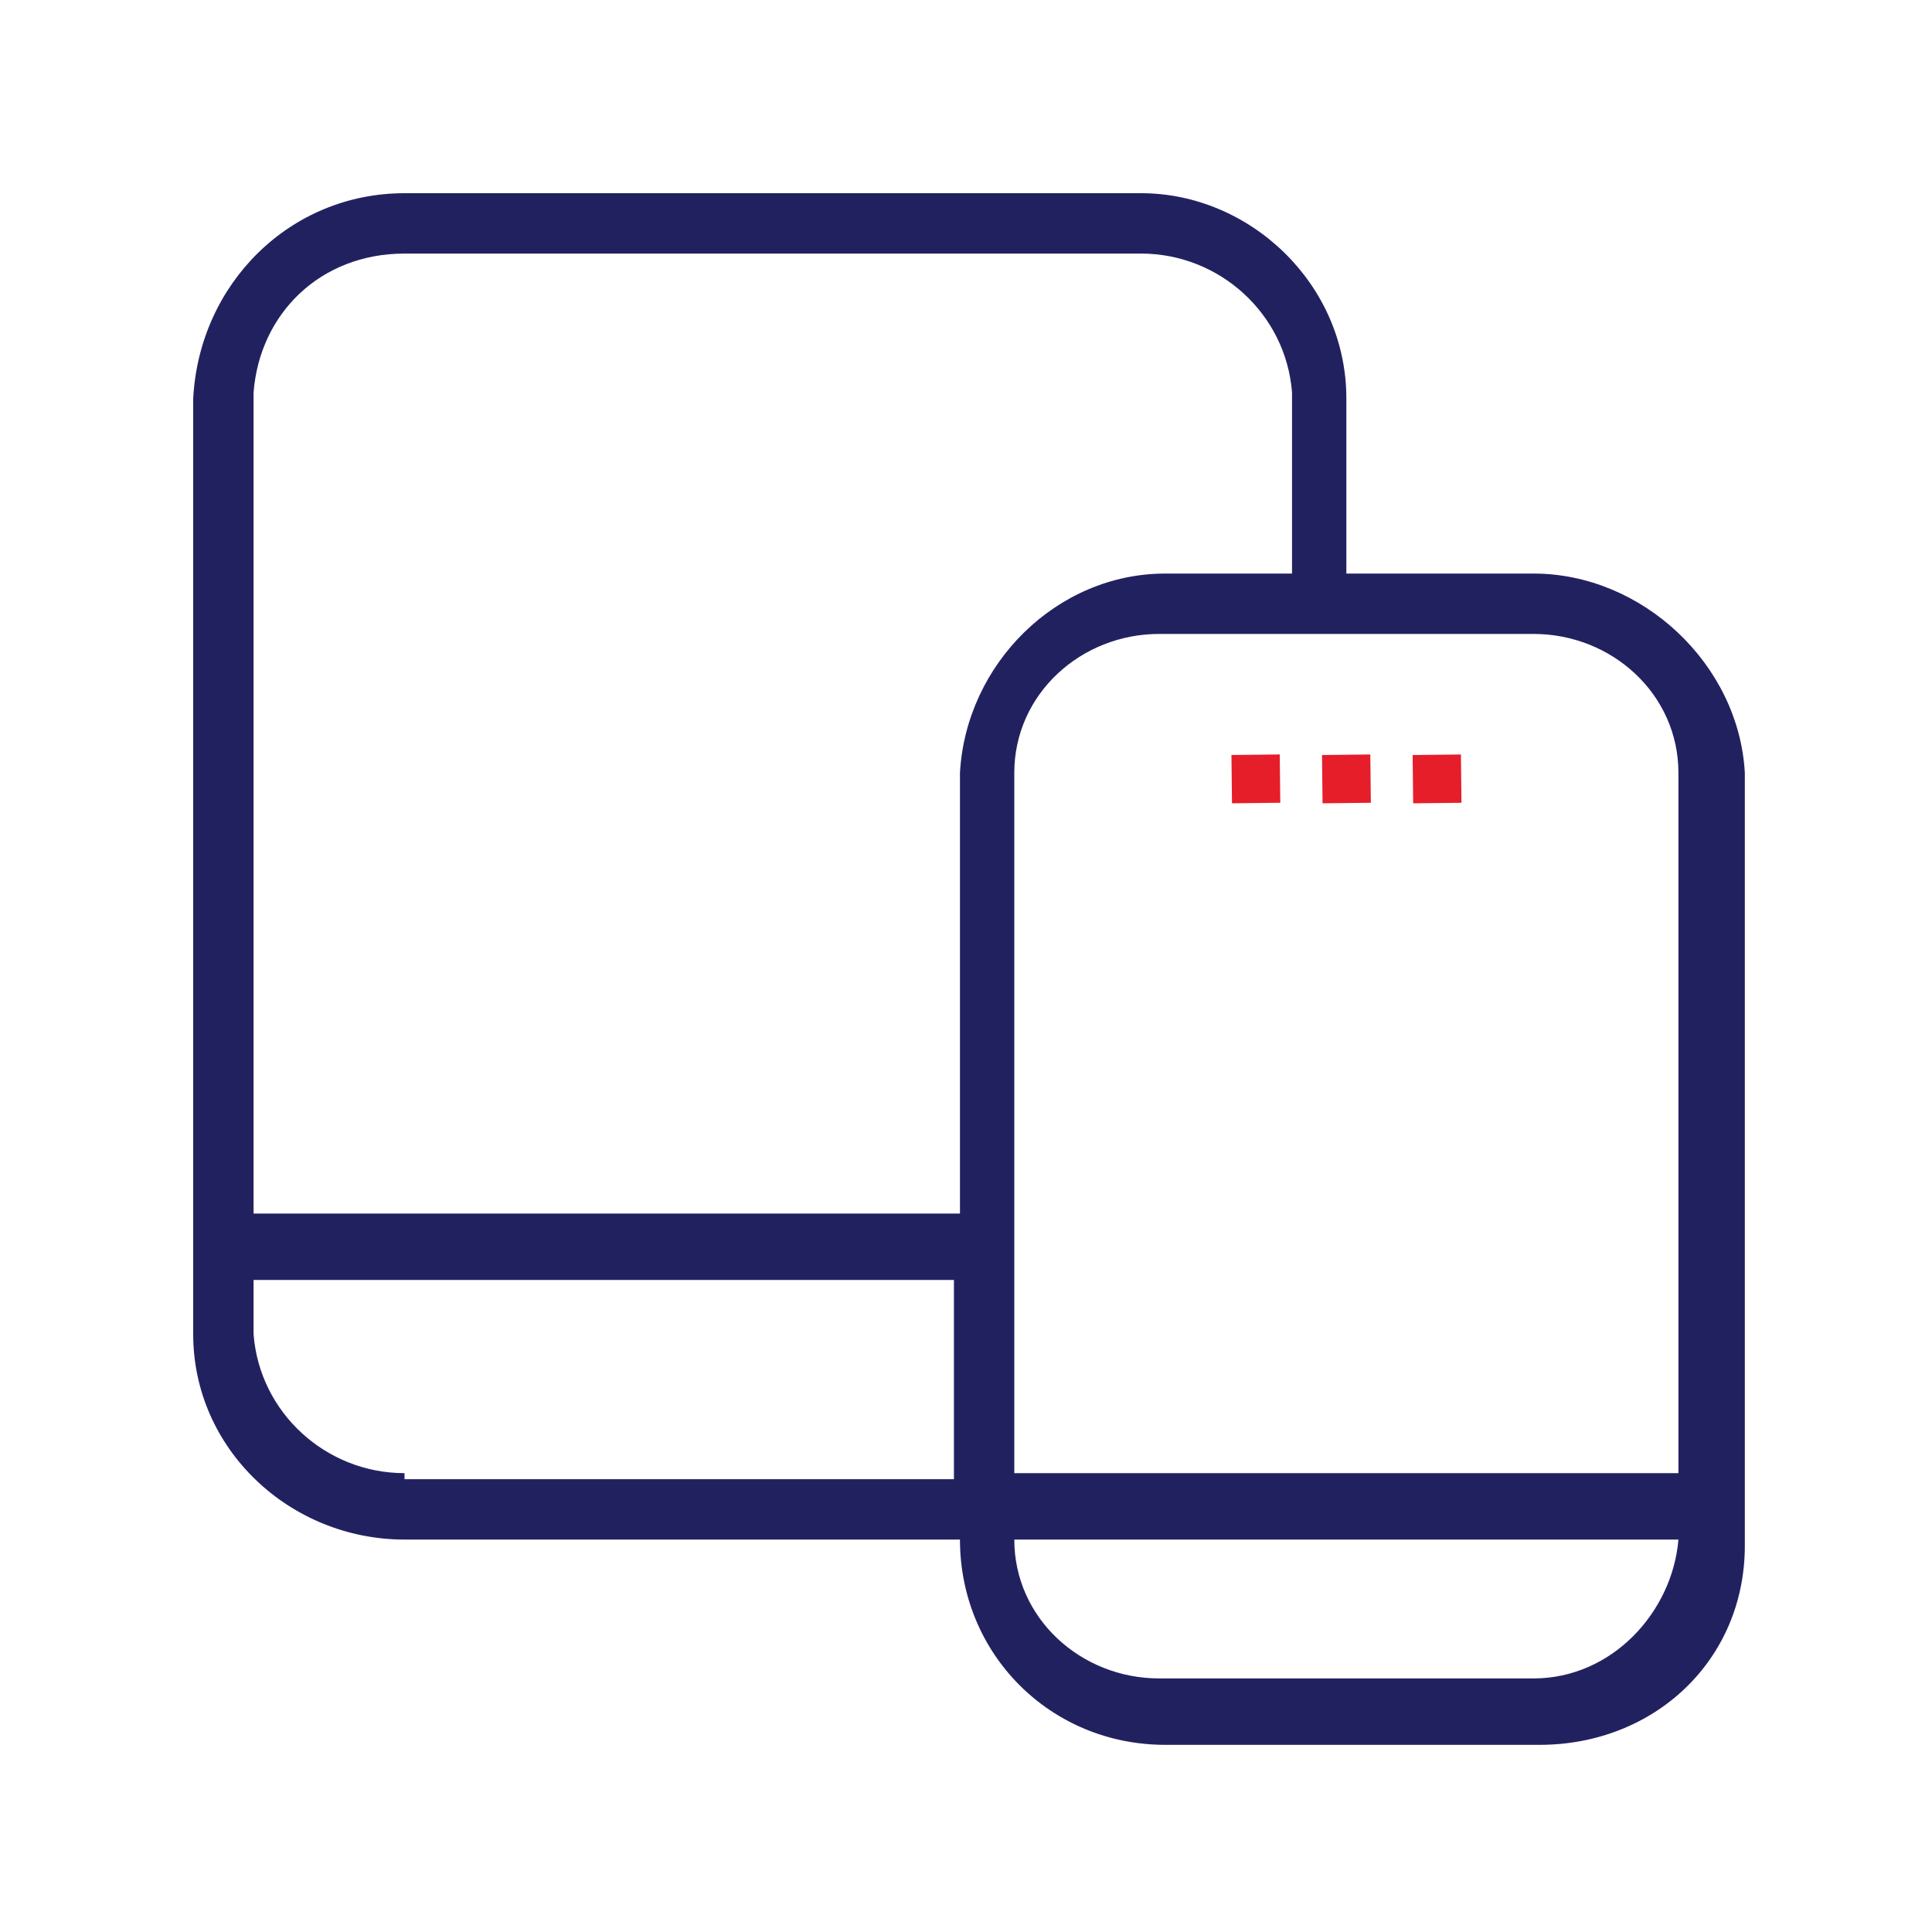
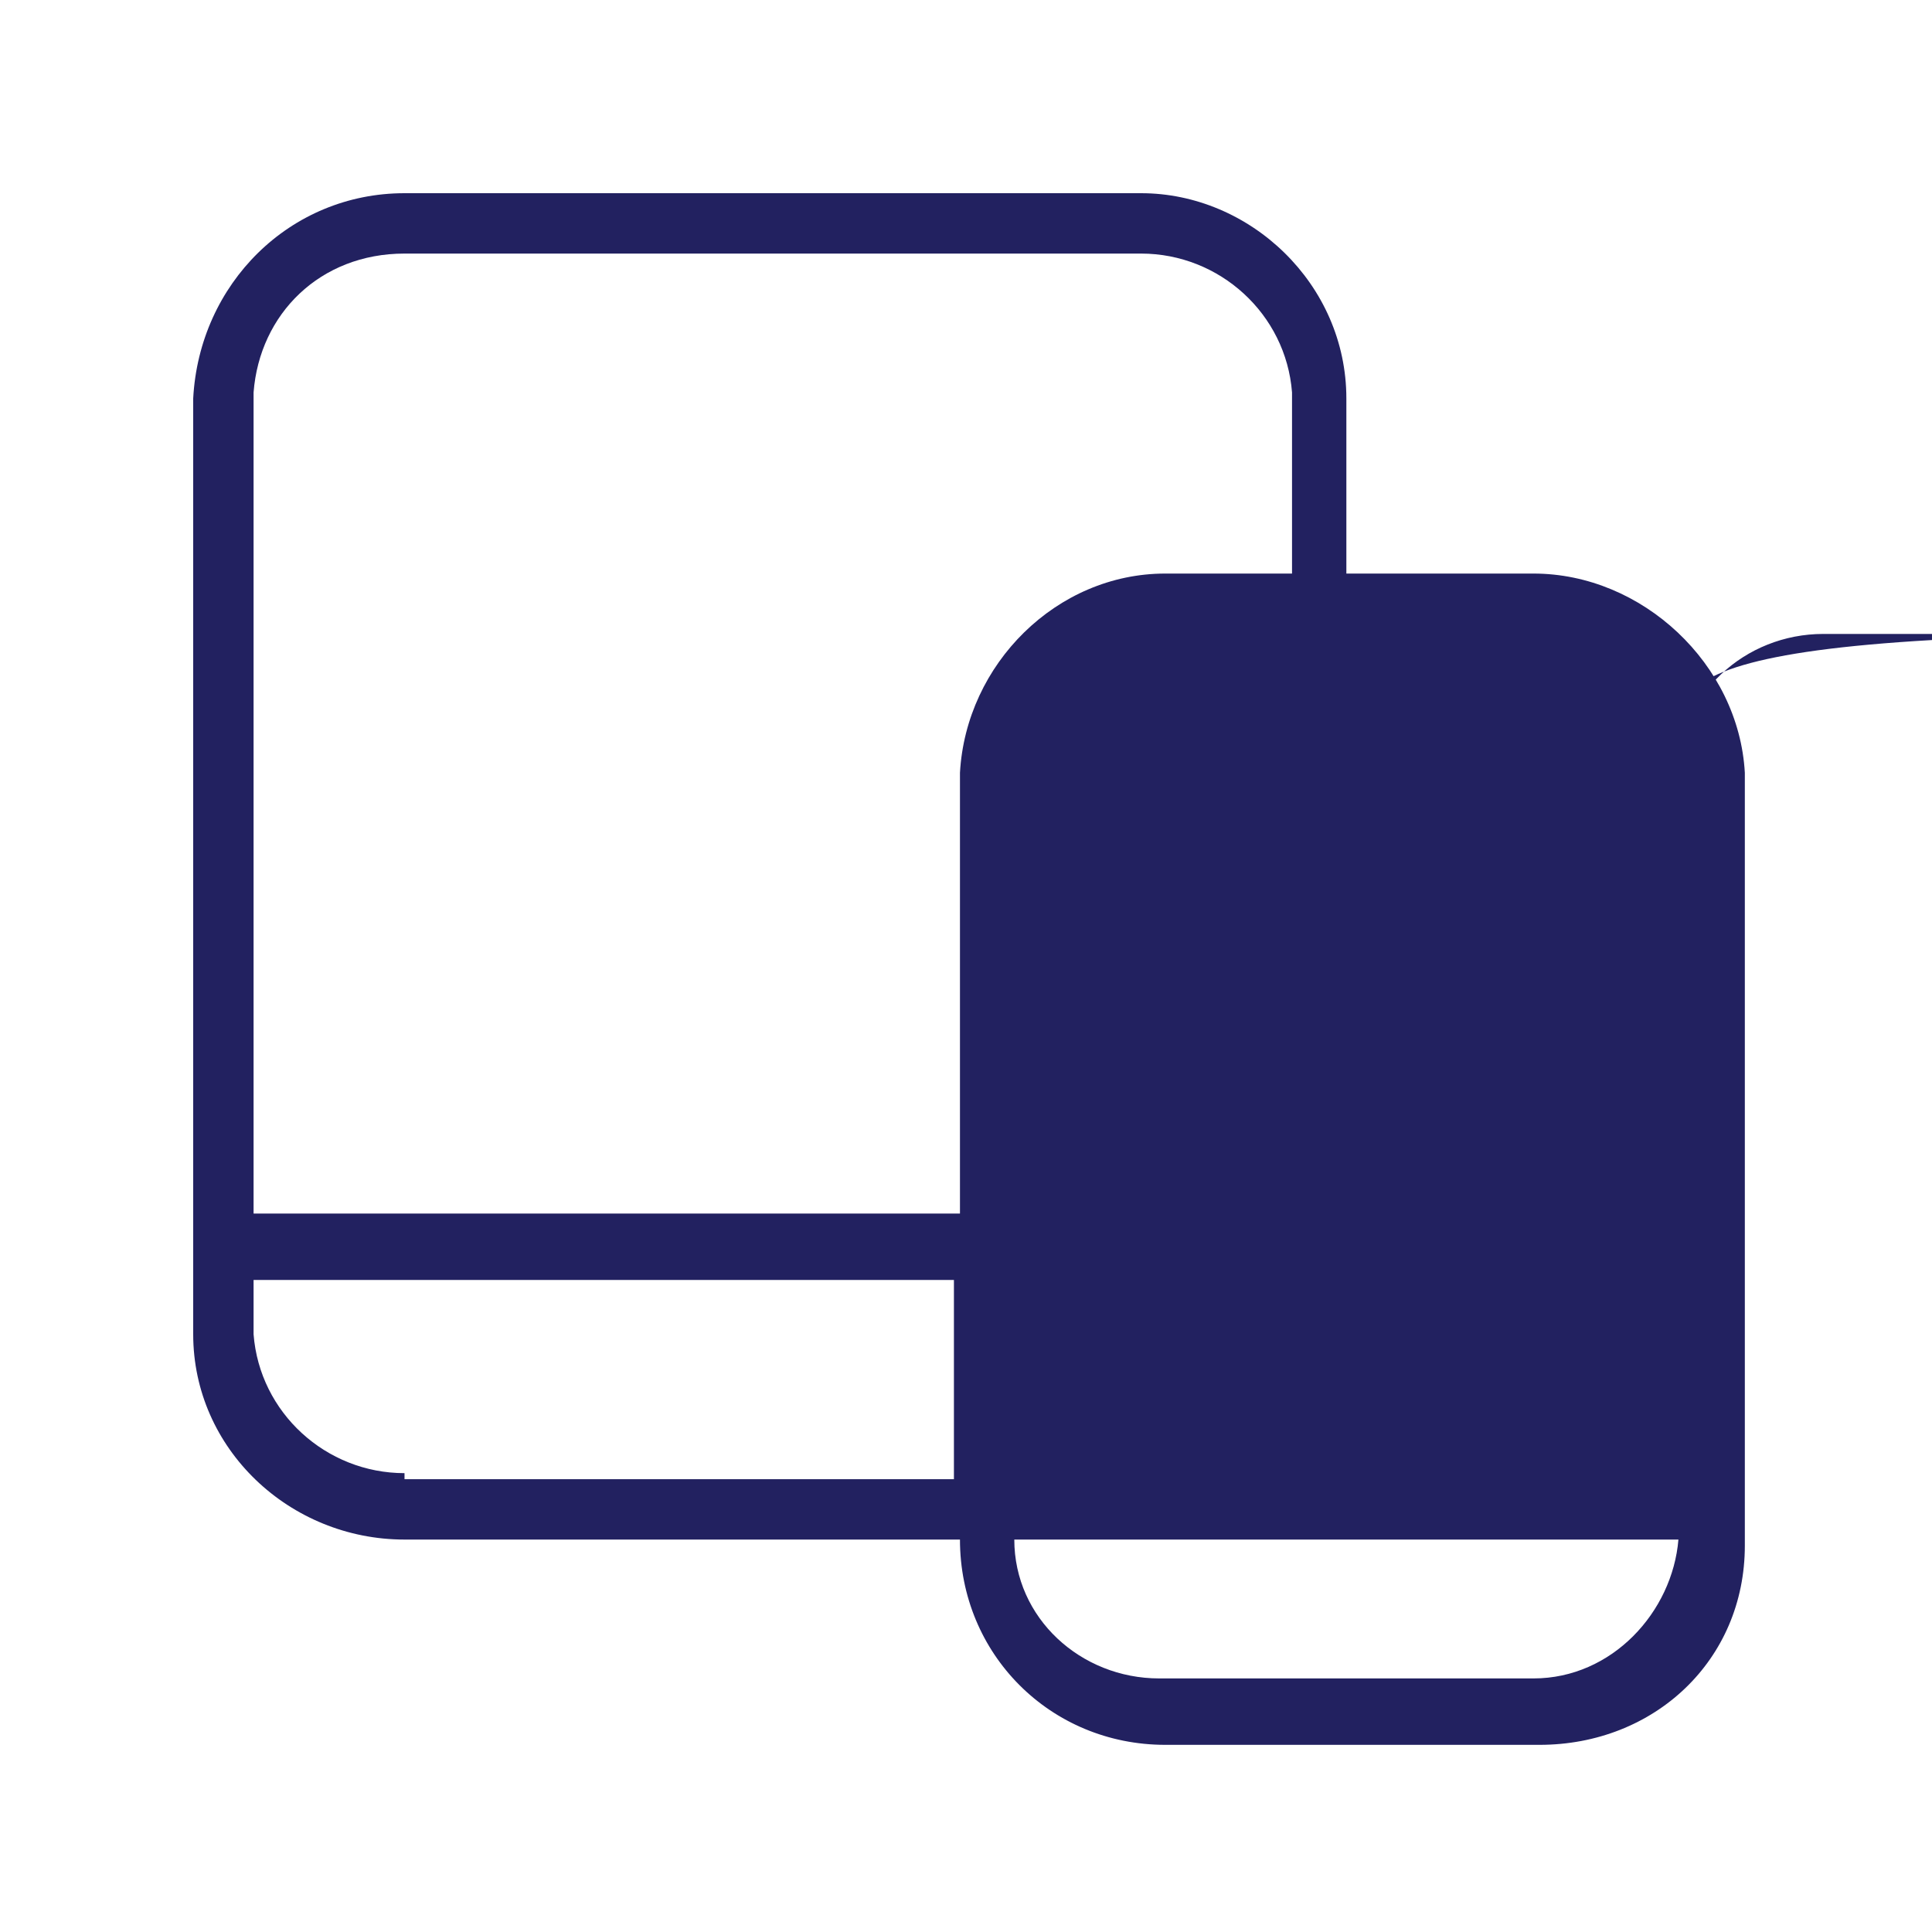
<svg xmlns="http://www.w3.org/2000/svg" version="1.1" id="Layer_1" x="0px" y="0px" viewBox="0 0 32 32" style="enable-background:new 0 0 32 32;" xml:space="preserve">
  <style type="text/css">
	.st0{fill:#222160;}
	.st1{fill:#E61E2A;}
</style>
  <title>Icon_Devices</title>
-   <path class="st0" d="M25.4,9.5h-3.1V6.6c0-1.9-1.6-3.4-3.4-3.4c0,0,0,0,0,0H6.7c-1.9,0-3.4,1.5-3.5,3.4c0,0,0,0,0,0v15.5  c0,1.9,1.6,3.4,3.5,3.4c0,0,0,0,0,0h9.2l0,0c0,1.9,1.5,3.4,3.4,3.4c0,0,0,0,0,0h6.2c1.9,0,3.4-1.4,3.4-3.3c0,0,0,0,0,0V12.8  C28.8,11,27.2,9.5,25.4,9.5z M27.8,12.8v11.6h-11V12.8c0-1.3,1.1-2.3,2.4-2.3h6.2C26.7,10.5,27.8,11.5,27.8,12.8L27.8,12.8z   M6.7,4.2h12.2c1.3,0,2.4,1,2.5,2.3c0,0,0,0,0,0.1v2.9h-2.1c-1.8,0-3.3,1.5-3.4,3.3v7.3H4.2V6.5C4.3,5.2,5.3,4.2,6.7,4.2z M6.7,24.4  c-1.3,0-2.4-1-2.5-2.3c0,0,0,0,0,0v-0.9h11.6v3.3H6.7z M25.4,27.8h-6.2c-1.3,0-2.4-1-2.4-2.3l0,0h11l0,0  C27.7,26.7,26.7,27.8,25.4,27.8z" />
-   <rect x="21.9" y="12.5" transform="matrix(1 -1.116988e-02 1.116988e-02 1 -0.143 0.25)" class="st1" width="0.8" height="0.8" />
-   <rect x="20.4" y="12.5" transform="matrix(1 -1.116988e-02 1.116988e-02 1 -0.143 0.233)" class="st1" width="0.8" height="0.8" />
-   <rect x="23.4" y="12.5" transform="matrix(1 -1.116988e-02 1.116988e-02 1 -0.142 0.267)" class="st1" width="0.8" height="0.8" />
+   <path class="st0" d="M25.4,9.5h-3.1V6.6c0-1.9-1.6-3.4-3.4-3.4c0,0,0,0,0,0H6.7c-1.9,0-3.4,1.5-3.5,3.4c0,0,0,0,0,0v15.5  c0,1.9,1.6,3.4,3.5,3.4c0,0,0,0,0,0h9.2l0,0c0,1.9,1.5,3.4,3.4,3.4c0,0,0,0,0,0h6.2c1.9,0,3.4-1.4,3.4-3.3c0,0,0,0,0,0V12.8  C28.8,11,27.2,9.5,25.4,9.5z M27.8,12.8v11.6V12.8c0-1.3,1.1-2.3,2.4-2.3h6.2C26.7,10.5,27.8,11.5,27.8,12.8L27.8,12.8z   M6.7,4.2h12.2c1.3,0,2.4,1,2.5,2.3c0,0,0,0,0,0.1v2.9h-2.1c-1.8,0-3.3,1.5-3.4,3.3v7.3H4.2V6.5C4.3,5.2,5.3,4.2,6.7,4.2z M6.7,24.4  c-1.3,0-2.4-1-2.5-2.3c0,0,0,0,0,0v-0.9h11.6v3.3H6.7z M25.4,27.8h-6.2c-1.3,0-2.4-1-2.4-2.3l0,0h11l0,0  C27.7,26.7,26.7,27.8,25.4,27.8z" />
</svg>